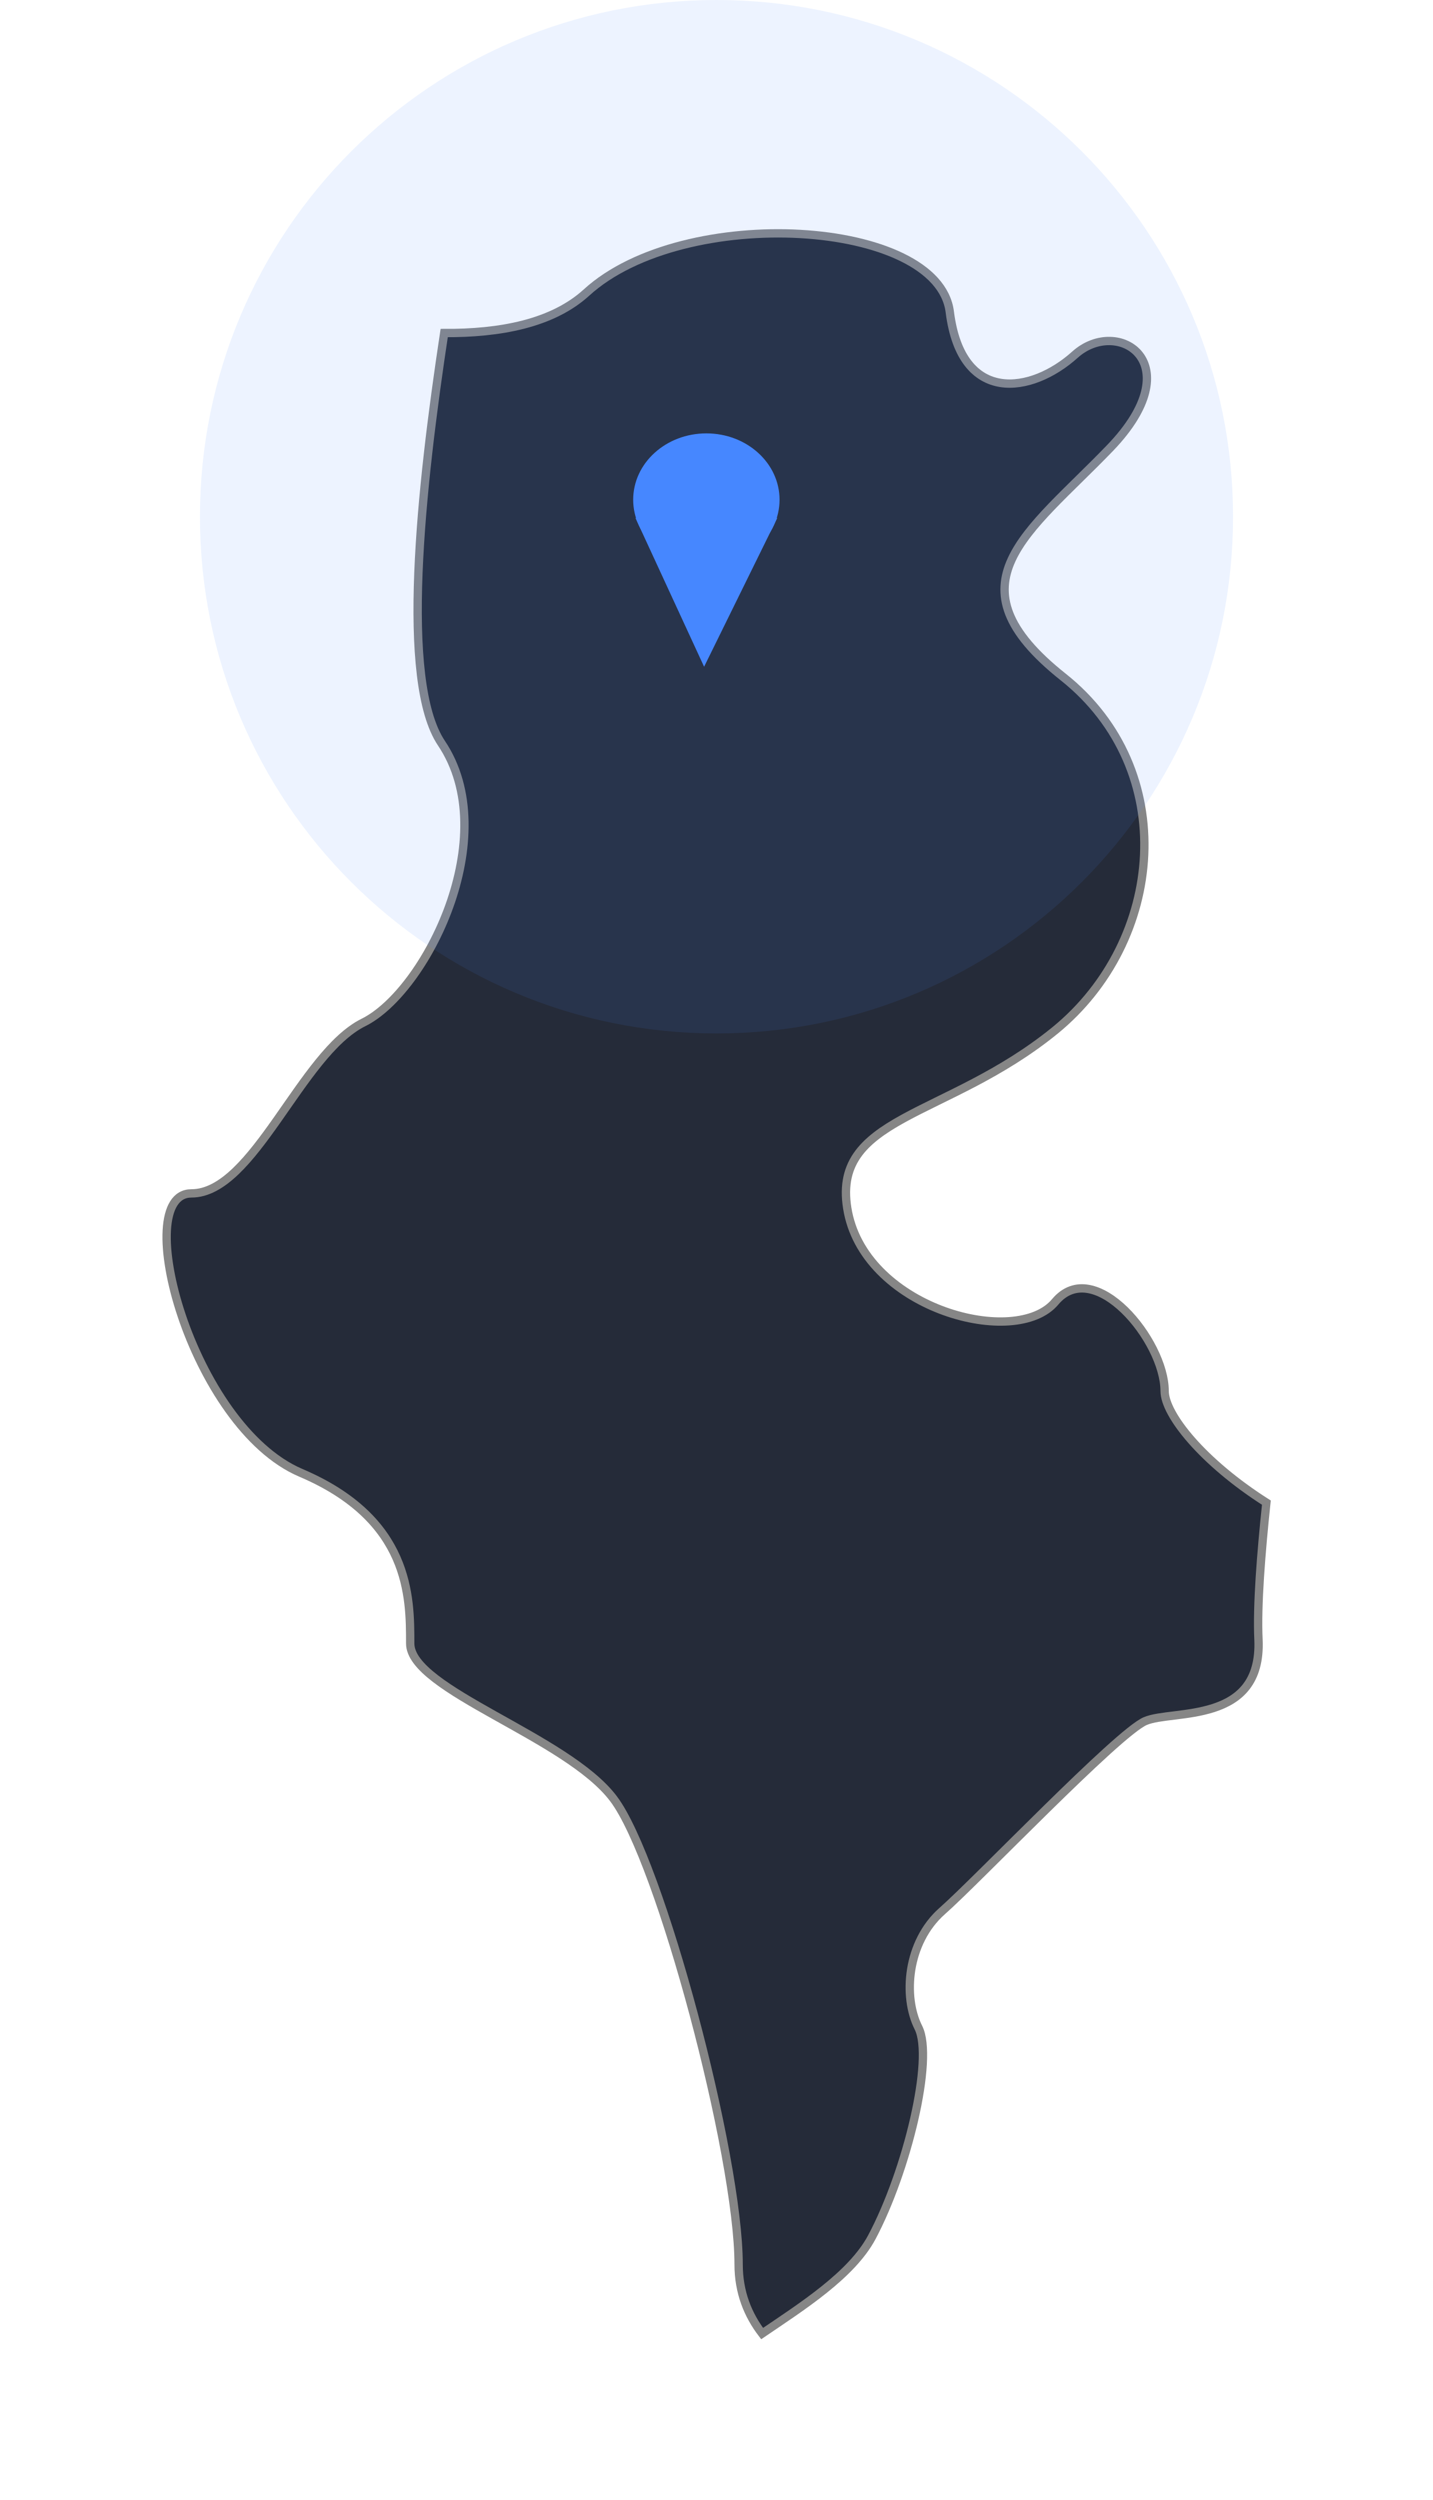
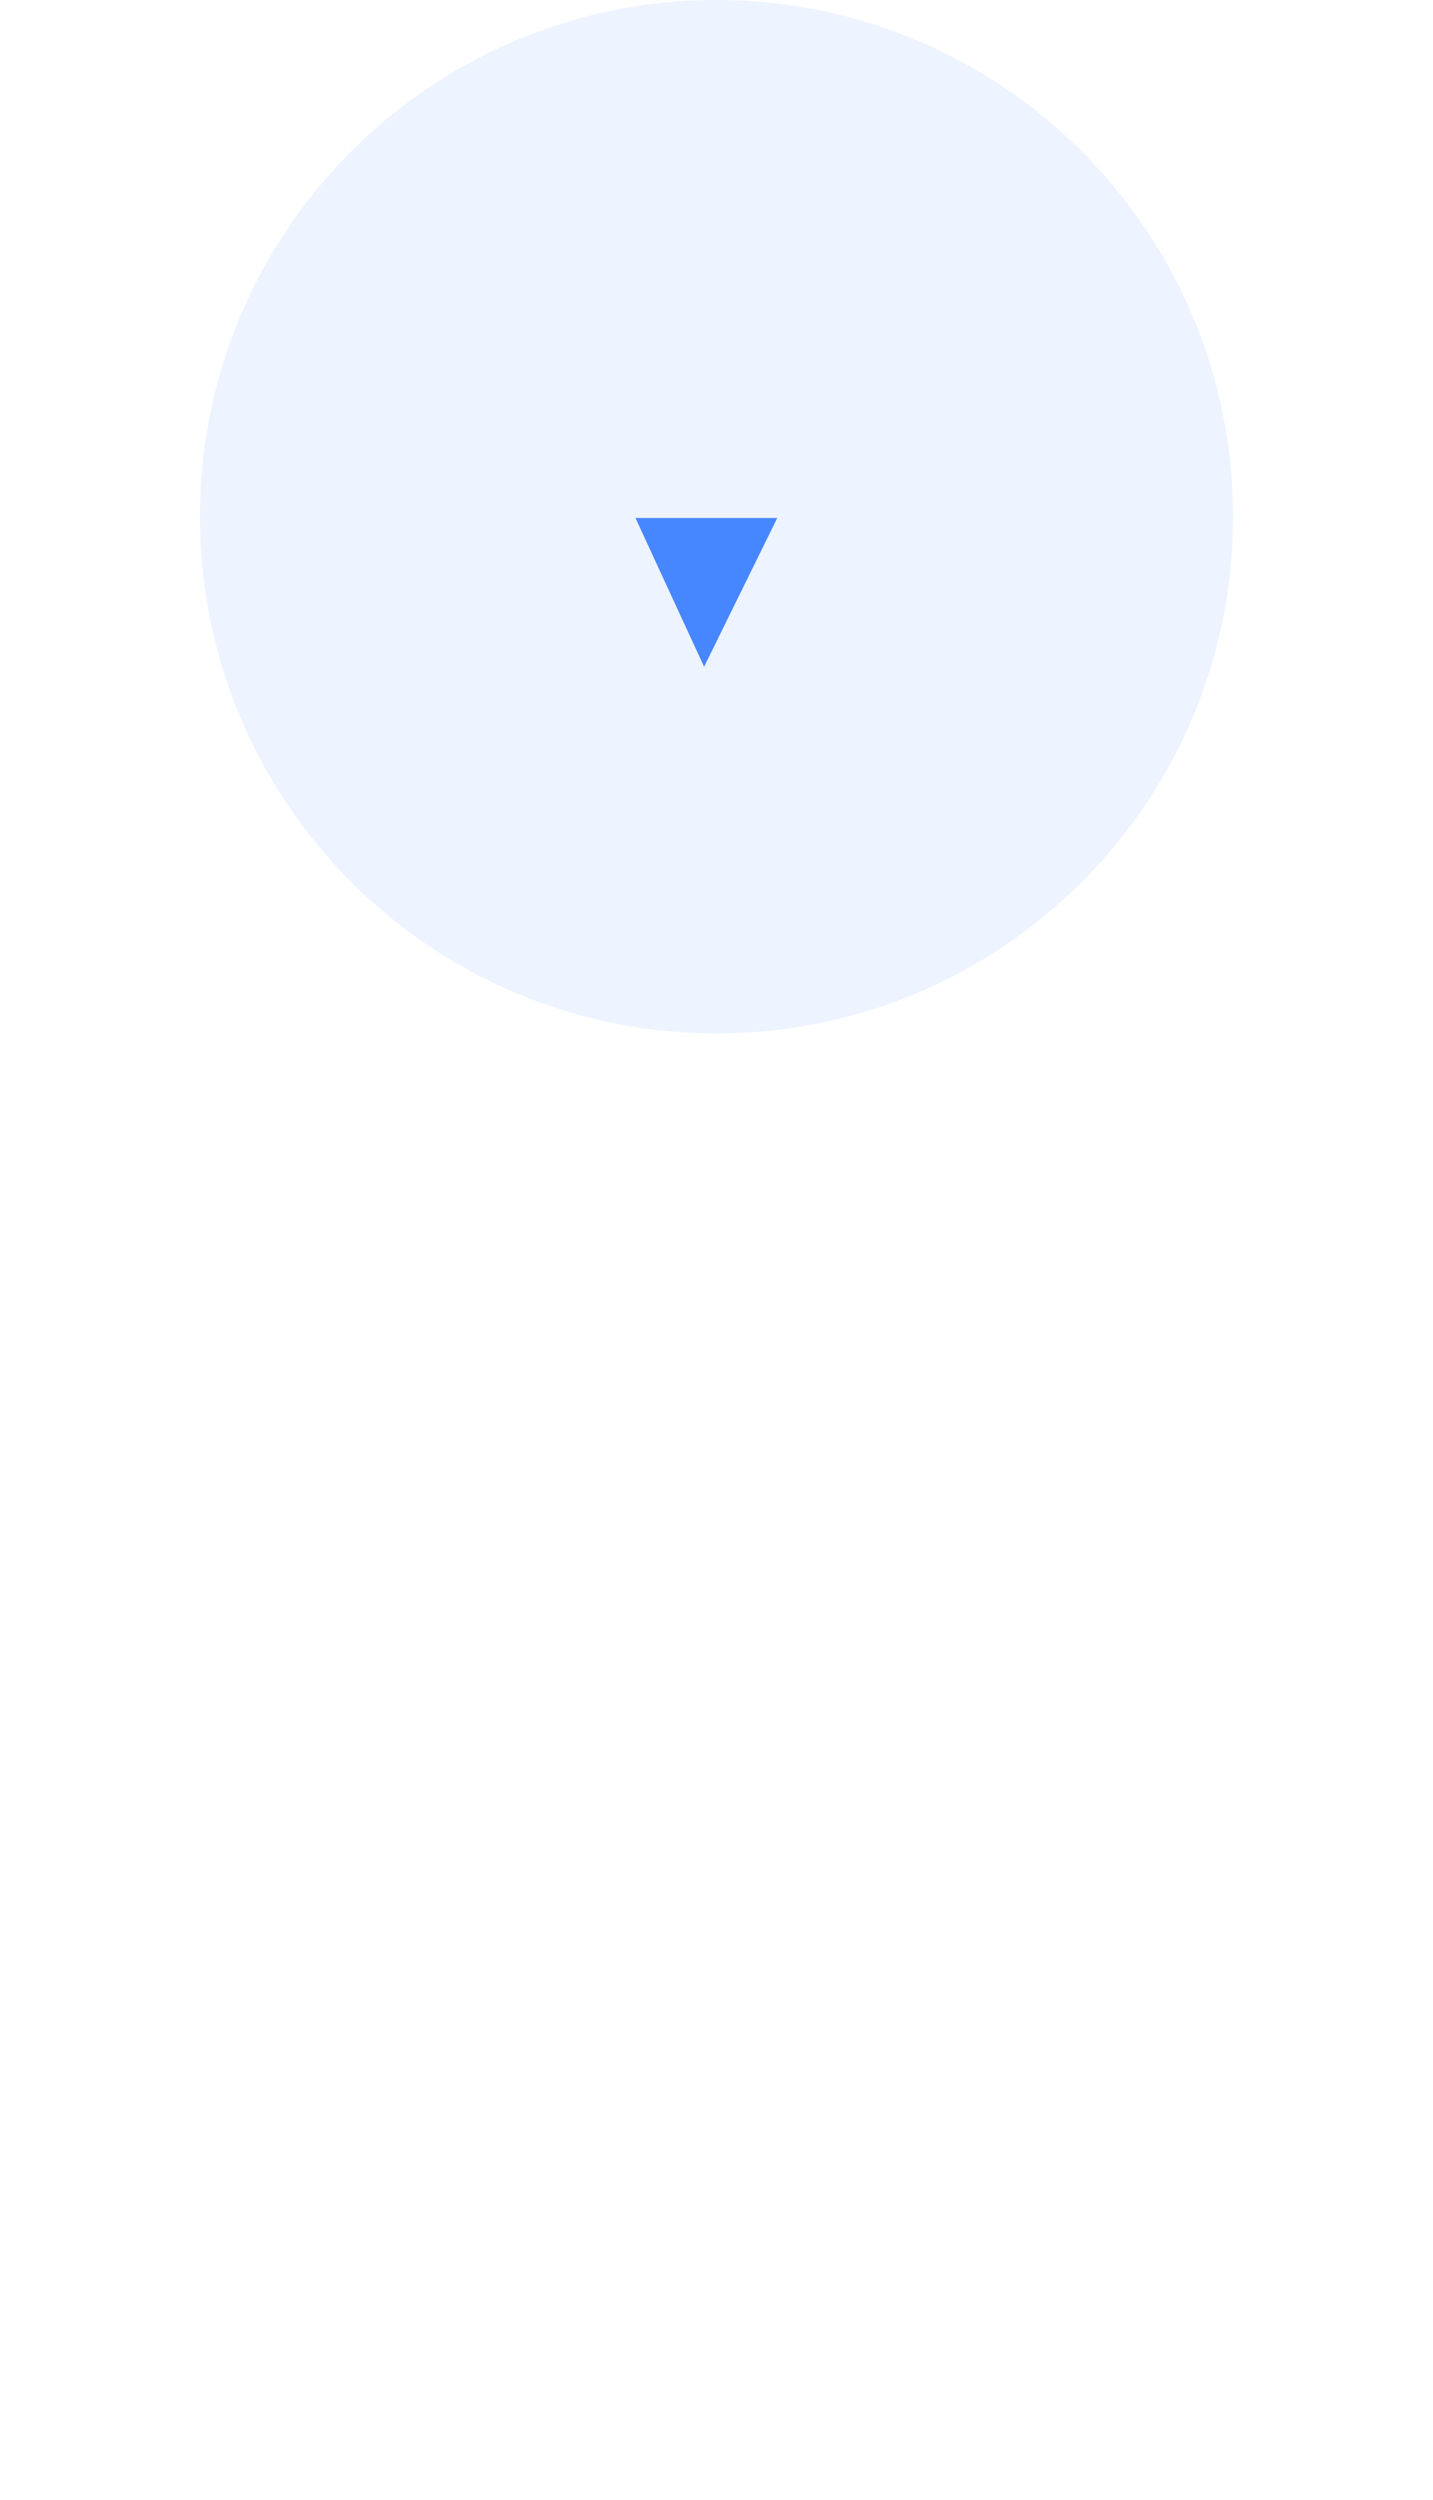
<svg xmlns="http://www.w3.org/2000/svg" width="43" height="75" viewBox="0 0 43 75" fill="none">
  <g filter="url(#filter0_d_309_8)">
-     <path fill-rule="evenodd" clip-rule="evenodd" d="M13.244 20.29C15.125 23.086 12.78 27.742 10.906 28.671C9.025 29.603 7.622 33.798 5.744 33.798C3.87 33.798 5.744 40.779 9.025 42.179C12.309 43.575 12.309 45.896 12.309 47.299C12.309 48.692 17.006 50.092 18.409 51.956C19.819 53.819 22.164 62.671 22.164 65.928C22.164 66.765 22.445 67.445 22.869 68C24.072 67.183 25.549 66.247 26.159 65.113C27.213 63.135 28.03 59.757 27.559 58.822C27.091 57.897 27.213 56.265 28.267 55.33C29.321 54.405 33.544 49.974 34.367 49.627C35.184 49.274 37.878 49.748 37.763 47.181C37.715 46.159 37.841 44.594 38 43.074C36.095 41.862 34.947 40.433 34.947 39.726C34.947 38.219 32.835 35.652 31.663 37.051C30.494 38.451 26.041 37.287 25.448 34.377C24.865 31.463 28.379 31.581 31.663 28.906C34.947 26.222 35.418 21.098 31.9 18.305C28.379 15.506 30.839 14.002 33.306 11.442C35.773 8.879 33.54 7.479 32.252 8.643C30.958 9.807 28.853 10.154 28.501 7.361C28.155 4.569 20.523 4.101 17.595 6.779C16.569 7.711 14.993 8 13.329 7.99C12.627 12.626 11.997 18.423 13.244 20.29Z" fill="#252B39" />
-     <path fill-rule="evenodd" clip-rule="evenodd" d="M13.244 20.29C15.125 23.086 12.78 27.742 10.906 28.671C9.025 29.603 7.622 33.798 5.744 33.798C3.87 33.798 5.744 40.779 9.025 42.179C12.309 43.575 12.309 45.896 12.309 47.299C12.309 48.692 17.006 50.092 18.409 51.956C19.819 53.819 22.164 62.671 22.164 65.928C22.164 66.765 22.445 67.445 22.869 68C24.072 67.183 25.549 66.247 26.159 65.113C27.213 63.135 28.03 59.757 27.559 58.822C27.091 57.897 27.213 56.265 28.267 55.33C29.321 54.405 33.544 49.974 34.367 49.627C35.184 49.274 37.878 49.748 37.763 47.181C37.715 46.159 37.841 44.594 38 43.074C36.095 41.862 34.947 40.433 34.947 39.726C34.947 38.219 32.835 35.652 31.663 37.051C30.494 38.451 26.041 37.287 25.448 34.377C24.865 31.463 28.379 31.581 31.663 28.906C34.947 26.222 35.418 21.098 31.9 18.305C28.379 15.506 30.839 14.002 33.306 11.442C35.773 8.879 33.54 7.479 32.252 8.643C30.958 9.807 28.853 10.154 28.501 7.361C28.155 4.569 20.523 4.101 17.595 6.779C16.569 7.711 14.993 8 13.329 7.99C12.627 12.626 11.997 18.423 13.244 20.29Z" stroke="#868686" stroke-width="0.25" />
-   </g>
+     </g>
  <path opacity="0.1" d="M21.5 31C30.061 31 37 24.061 37 15.5C37 6.939 30.061 0 21.5 0C12.939 0 6 6.939 6 15.5C6 24.061 12.939 31 21.5 31Z" fill="#4687FF" />
-   <ellipse cx="21.196" cy="14.99" rx="2.196" ry="1.99" fill="#4687FF" />
  <path d="M21.128 20L19.069 15.539H23.323L21.128 20Z" fill="#4687FF" />
  <defs>
    <filter id="filter0_d_309_8" x="0.875" y="2.875" width="41.257" height="71.295" filterUnits="userSpaceOnUse" color-interpolation-filters="sRGB">
      <feFlood flood-opacity="0" result="BackgroundImageFix" />
      <feColorMatrix in="SourceAlpha" type="matrix" values="0 0 0 0 0 0 0 0 0 0 0 0 0 0 0 0 0 0 127 0" result="hardAlpha" />
      <feOffset dy="2" />
      <feGaussianBlur stdDeviation="2" />
      <feColorMatrix type="matrix" values="0 0 0 0 0 0 0 0 0 0 0 0 0 0 0 0 0 0 0.01 0" />
      <feBlend mode="normal" in2="BackgroundImageFix" result="effect1_dropShadow_309_8" />
      <feBlend mode="normal" in="SourceGraphic" in2="effect1_dropShadow_309_8" result="shape" />
    </filter>
  </defs>
</svg>